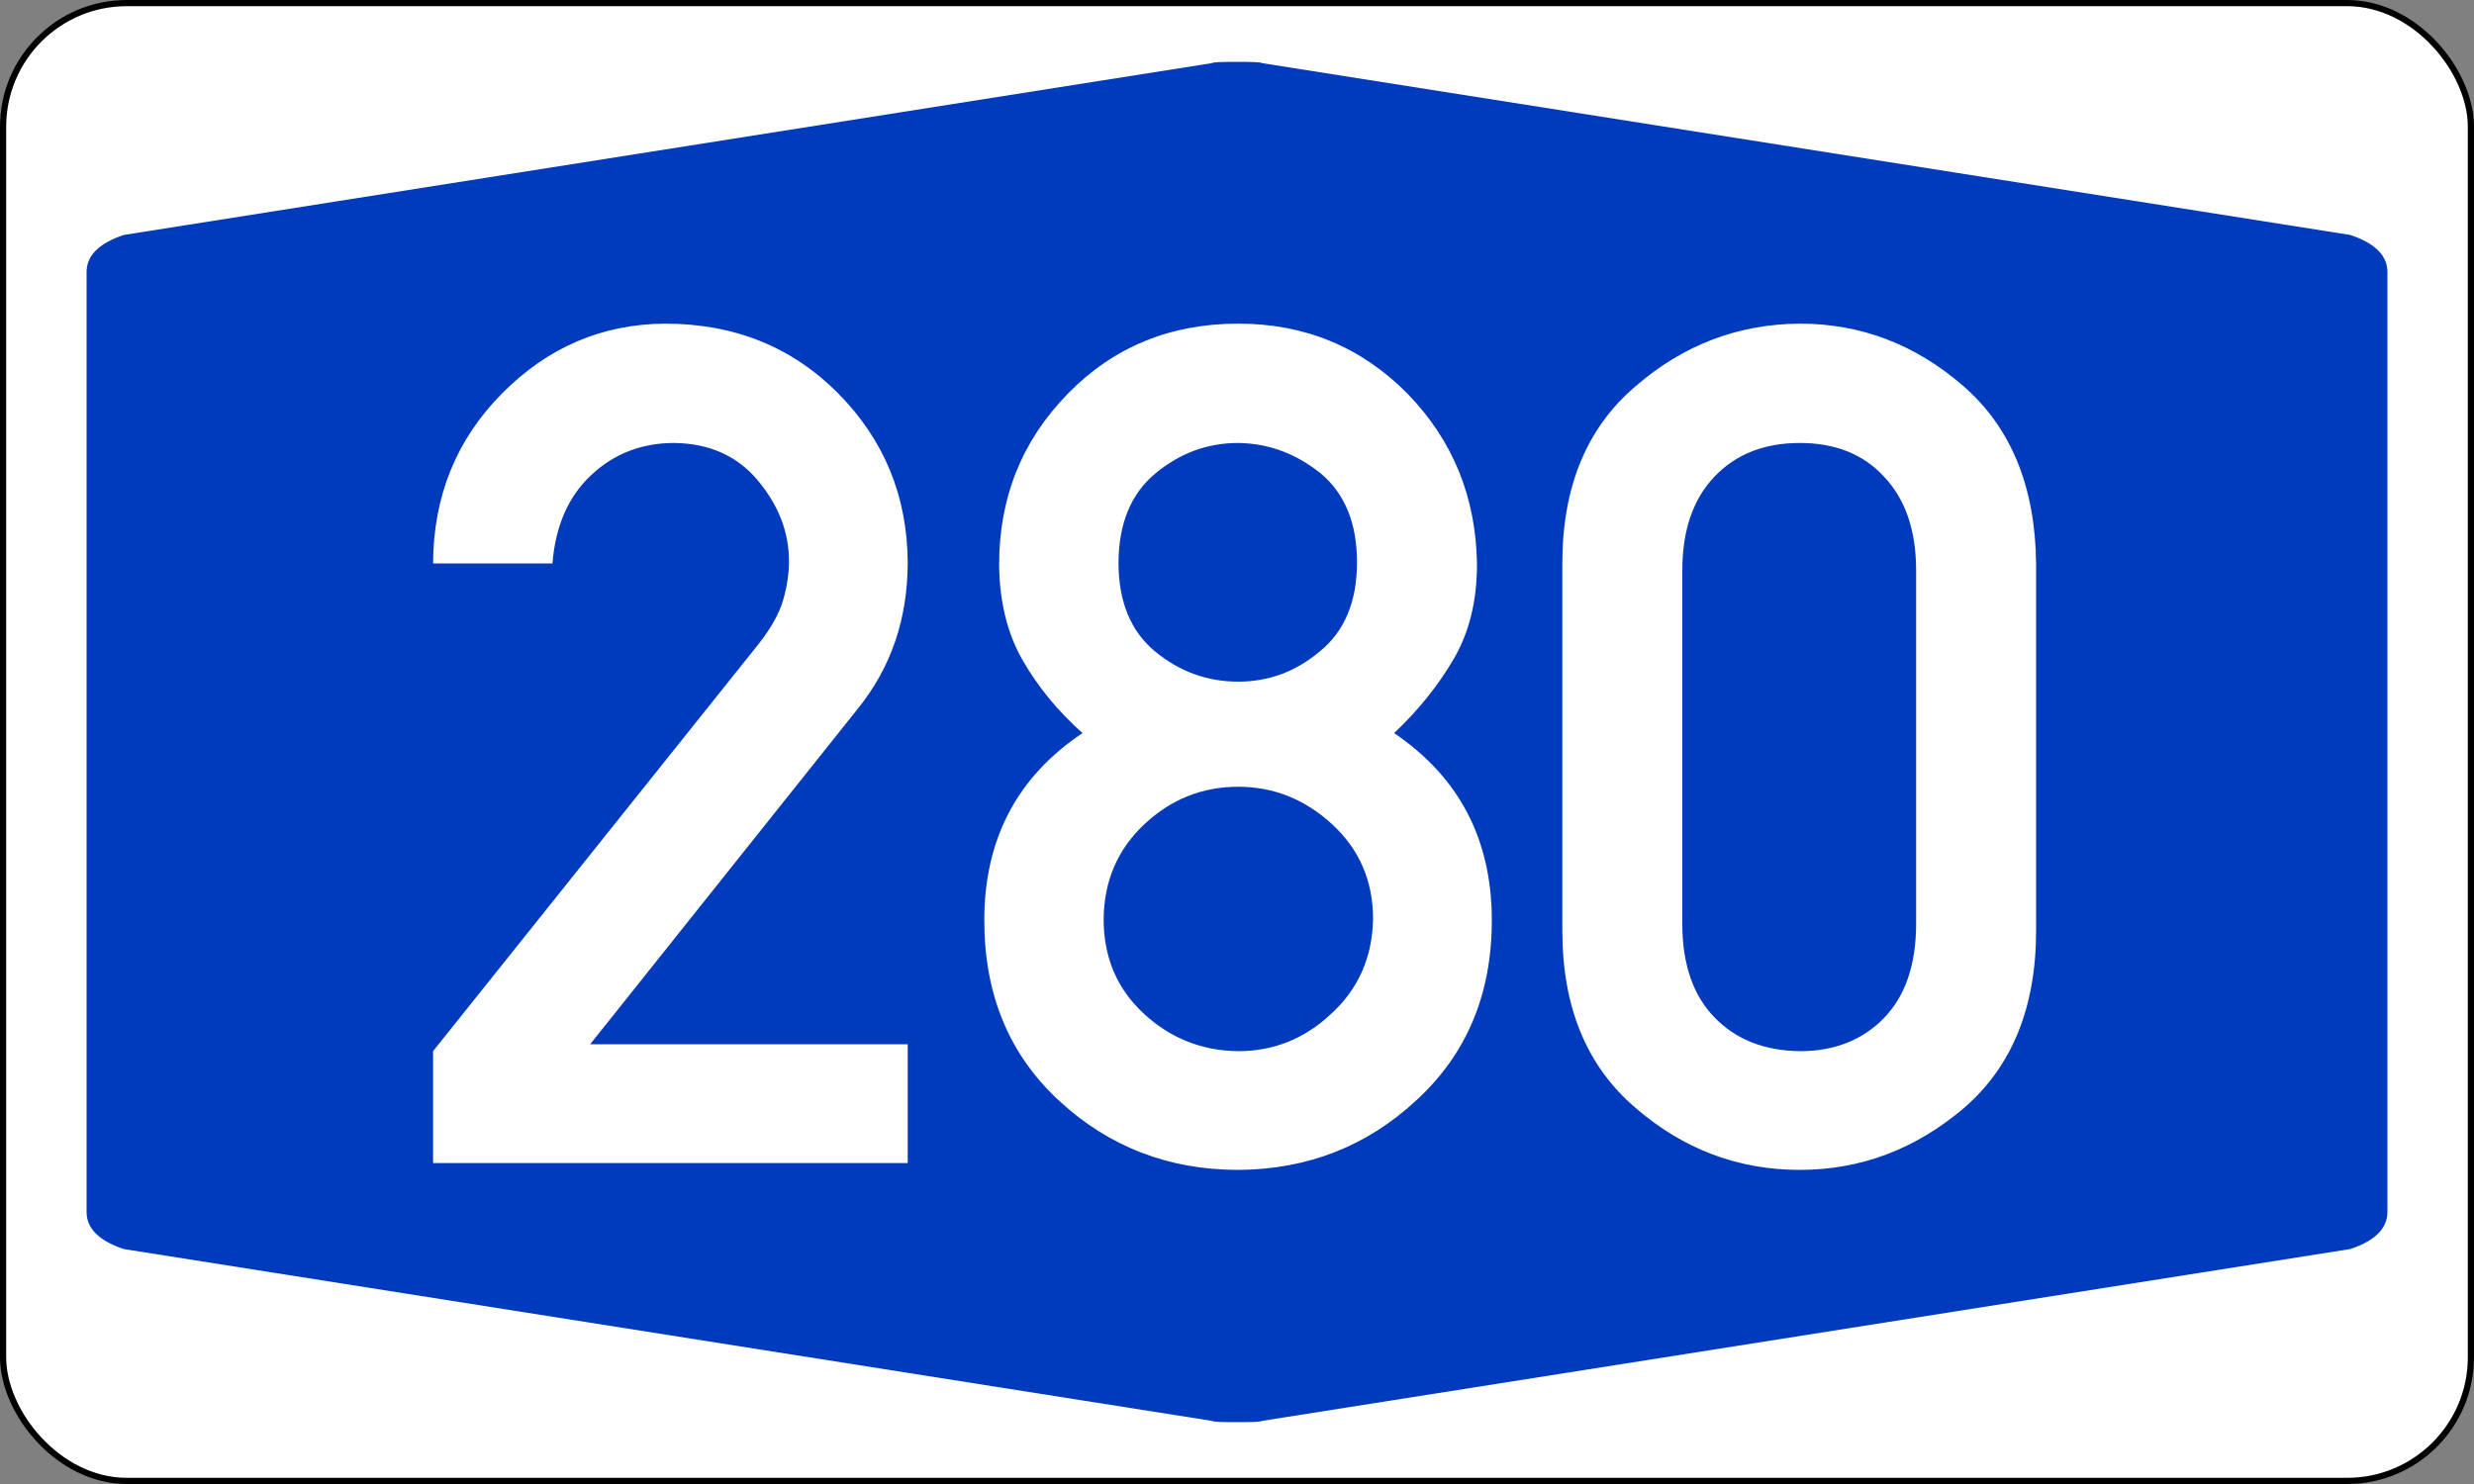
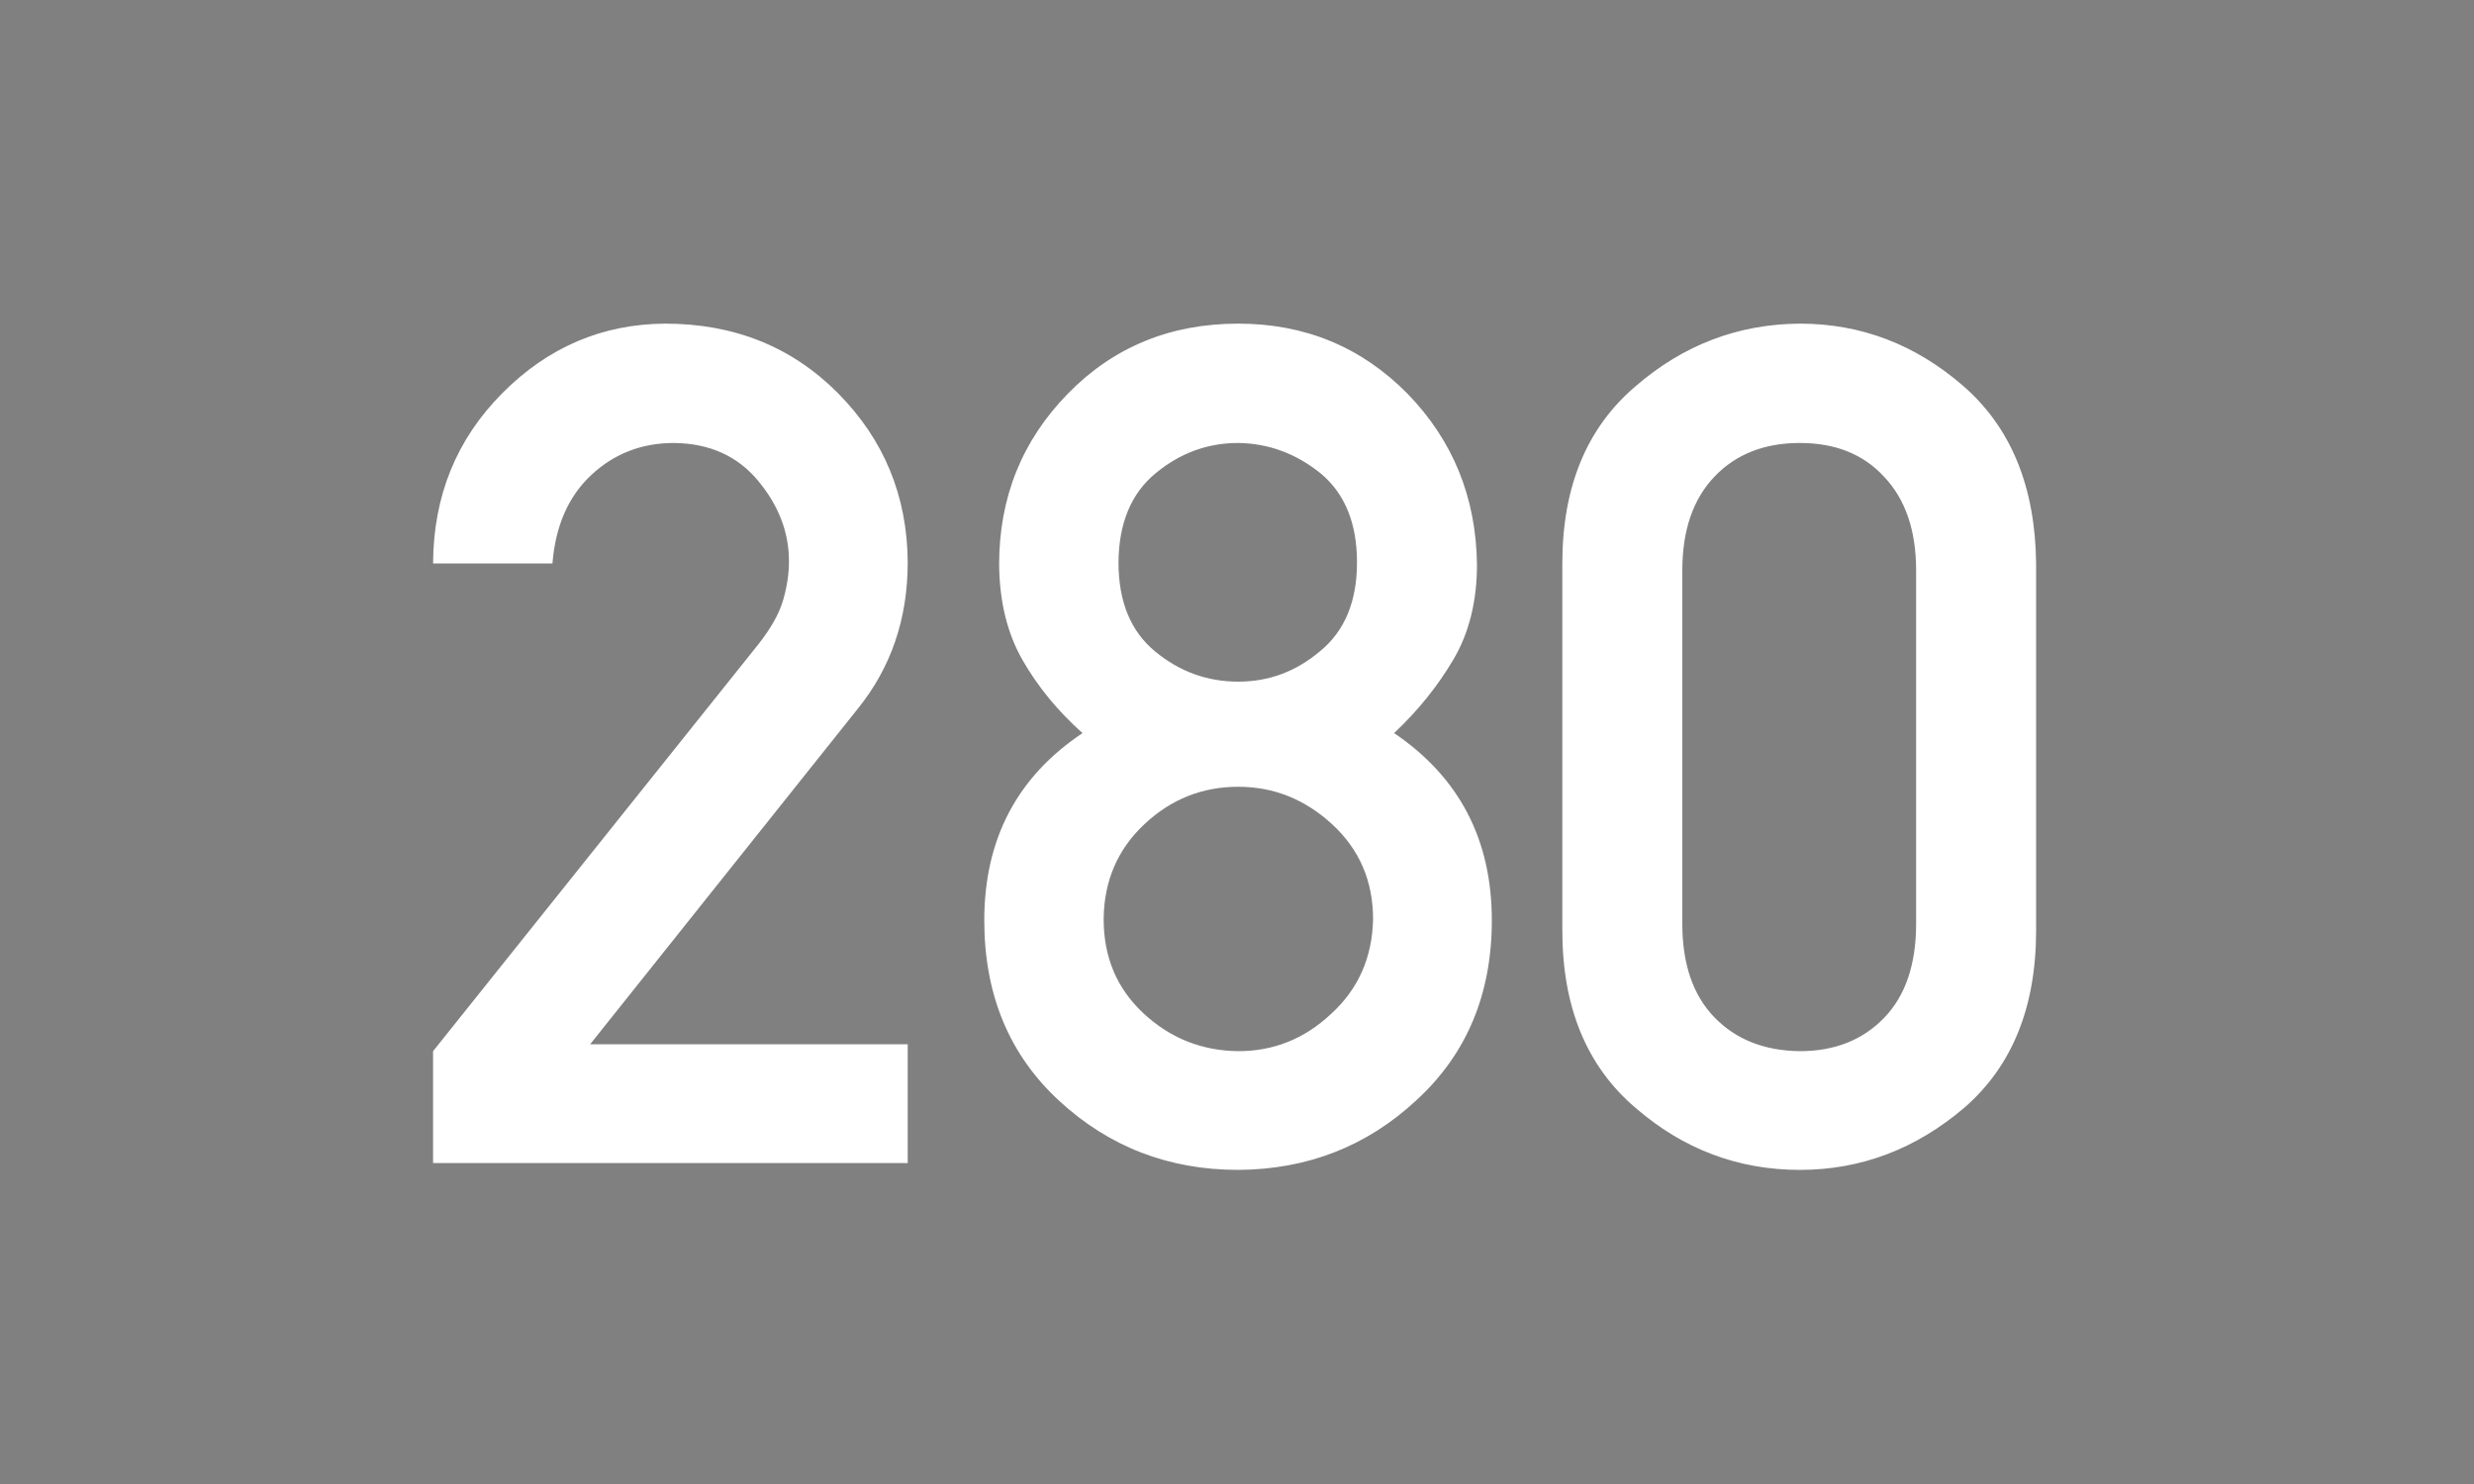
<svg xmlns="http://www.w3.org/2000/svg" version="1.1" width="400px" height="240px" viewBox="0 0 200 120">
  <rect x="0" y="0" width="200" height="120" fill="#808080" stroke="none" />
  <defs />
-   <rect id="border" style="fill :#FFFFFF; fill-rule :evenodd; stroke :#000000; stroke-width :0.50;" x="0.25" y="0.25" rx="10" ry="10" width="199.5" height="119.5" />
-   <path id="blueback" style="fill :#003ABD; fill-rule :evenodd; stroke :none;" d="M 7,60 7,22 Q 7,20 10,19 L 98,5.1 Q 98,5 100,5 102,5 102,5.1 L 190,19 Q 193,20 193,22 L 193,98 Q 193,100 190,101 L 102,114.9 Q 102,115 100,115 98,115 98,114.9 L 10,101 Q 7,100 7,98" />
-   <path id="number280" style="fill :#FFFFFF; fill-rule :evenodd; stroke :none;" d="M 35.01,94.05 V 85 L 61.33,52.07 Q 62.85,50.13 63.31,48.52 63.78,46.9 63.78,45.38 63.78,41.87 61.28,38.87 58.79,35.87 54.49,35.82 50.57,35.82 47.8,38.41 45.03,40.99 44.66,45.56 H 35.01 Q 35.05,37.39 40.6,31.8 46.14,26.22 53.76,26.17 62.16,26.17 67.75,31.8 73.33,37.44 73.38,45.47 73.38,52.3 69.36,57.29 L 47.71,84.44 H 73.38 V 94.05 H 35.01 z M 90.42,45.47 Q 90.42,50.23 93.37,52.67 96.33,55.12 100.1,55.12 103.8,55.12 106.7,52.67 109.7,50.23 109.7,45.47 109.7,40.76 106.8,38.31 103.8,35.87 100.1,35.82 96.38,35.82 93.42,38.27 90.46,40.71 90.42,45.47 z M 79.57,74.42 Q 79.57,64.59 87.51,59.28 84.51,56.6 82.66,53.37 80.81,50.13 80.77,45.65 80.77,37.53 86.31,31.85 91.85,26.17 100.1,26.17 108.2,26.17 113.8,31.85 119.3,37.53 119.4,45.65 119.4,50.09 117.5,53.32 115.6,56.55 112.7,59.28 120.6,64.63 120.6,74.42 120.6,83.38 114.5,88.97 108.5,94.55 100.1,94.6 91.67,94.6 85.62,89.01 79.57,83.43 79.57,74.42 z M 89.22,74.33 Q 89.22,78.95 92.45,81.95 95.68,84.95 100.1,85 104.4,85 107.6,81.99 110.9,78.99 111,74.33 111,69.71 107.7,66.66 104.4,63.62 100.1,63.62 95.73,63.62 92.5,66.66 89.26,69.71 89.22,74.33 z M 154.9,74.7 V 46.12 Q 154.9,41.27 152.3,38.54 149.8,35.82 145.5,35.82 141.2,35.82 138.6,38.54 136,41.27 136,46.12 V 74.7 Q 136,79.59 138.6,82.27 141.2,84.95 145.5,85 149.7,85 152.3,82.32 154.9,79.64 154.9,74.7 z M 126.3,75.25 V 45.56 Q 126.3,36.28 132.2,31.25 138,26.22 145.5,26.17 152.9,26.17 158.7,31.2 164.5,36.24 164.6,45.56 V 75.25 Q 164.6,84.53 158.8,89.57 152.9,94.6 145.5,94.6 138,94.6 132.2,89.57 126.3,84.53 126.3,75.25 z" />
+   <path id="number280" style="fill :#FFFFFF; fill-rule :evenodd; stroke :none;" d="M 35.01,94.05 V 85 L 61.33,52.07 Q 62.85,50.13 63.31,48.52 63.78,46.9 63.78,45.38 63.78,41.87 61.28,38.87 58.79,35.87 54.49,35.82 50.57,35.82 47.8,38.41 45.03,40.99 44.66,45.56 H 35.01 Q 35.05,37.39 40.6,31.8 46.14,26.22 53.76,26.17 62.16,26.17 67.75,31.8 73.33,37.44 73.38,45.47 73.38,52.3 69.36,57.29 L 47.71,84.44 H 73.38 V 94.05 H 35.01 z M 90.42,45.47 Q 90.42,50.23 93.37,52.67 96.33,55.12 100.1,55.12 103.8,55.12 106.7,52.67 109.7,50.23 109.7,45.47 109.7,40.76 106.8,38.31 103.8,35.87 100.1,35.82 96.38,35.82 93.42,38.27 90.46,40.71 90.42,45.47 M 79.57,74.42 Q 79.57,64.59 87.51,59.28 84.51,56.6 82.66,53.37 80.81,50.13 80.77,45.65 80.77,37.53 86.31,31.85 91.85,26.17 100.1,26.17 108.2,26.17 113.8,31.85 119.3,37.53 119.4,45.65 119.4,50.09 117.5,53.32 115.6,56.55 112.7,59.28 120.6,64.63 120.6,74.42 120.6,83.38 114.5,88.97 108.5,94.55 100.1,94.6 91.67,94.6 85.62,89.01 79.57,83.43 79.57,74.42 z M 89.22,74.33 Q 89.22,78.95 92.45,81.95 95.68,84.95 100.1,85 104.4,85 107.6,81.99 110.9,78.99 111,74.33 111,69.71 107.7,66.66 104.4,63.62 100.1,63.62 95.73,63.62 92.5,66.66 89.26,69.71 89.22,74.33 z M 154.9,74.7 V 46.12 Q 154.9,41.27 152.3,38.54 149.8,35.82 145.5,35.82 141.2,35.82 138.6,38.54 136,41.27 136,46.12 V 74.7 Q 136,79.59 138.6,82.27 141.2,84.95 145.5,85 149.7,85 152.3,82.32 154.9,79.64 154.9,74.7 z M 126.3,75.25 V 45.56 Q 126.3,36.28 132.2,31.25 138,26.22 145.5,26.17 152.9,26.17 158.7,31.2 164.5,36.24 164.6,45.56 V 75.25 Q 164.6,84.53 158.8,89.57 152.9,94.6 145.5,94.6 138,94.6 132.2,89.57 126.3,84.53 126.3,75.25 z" />
</svg>